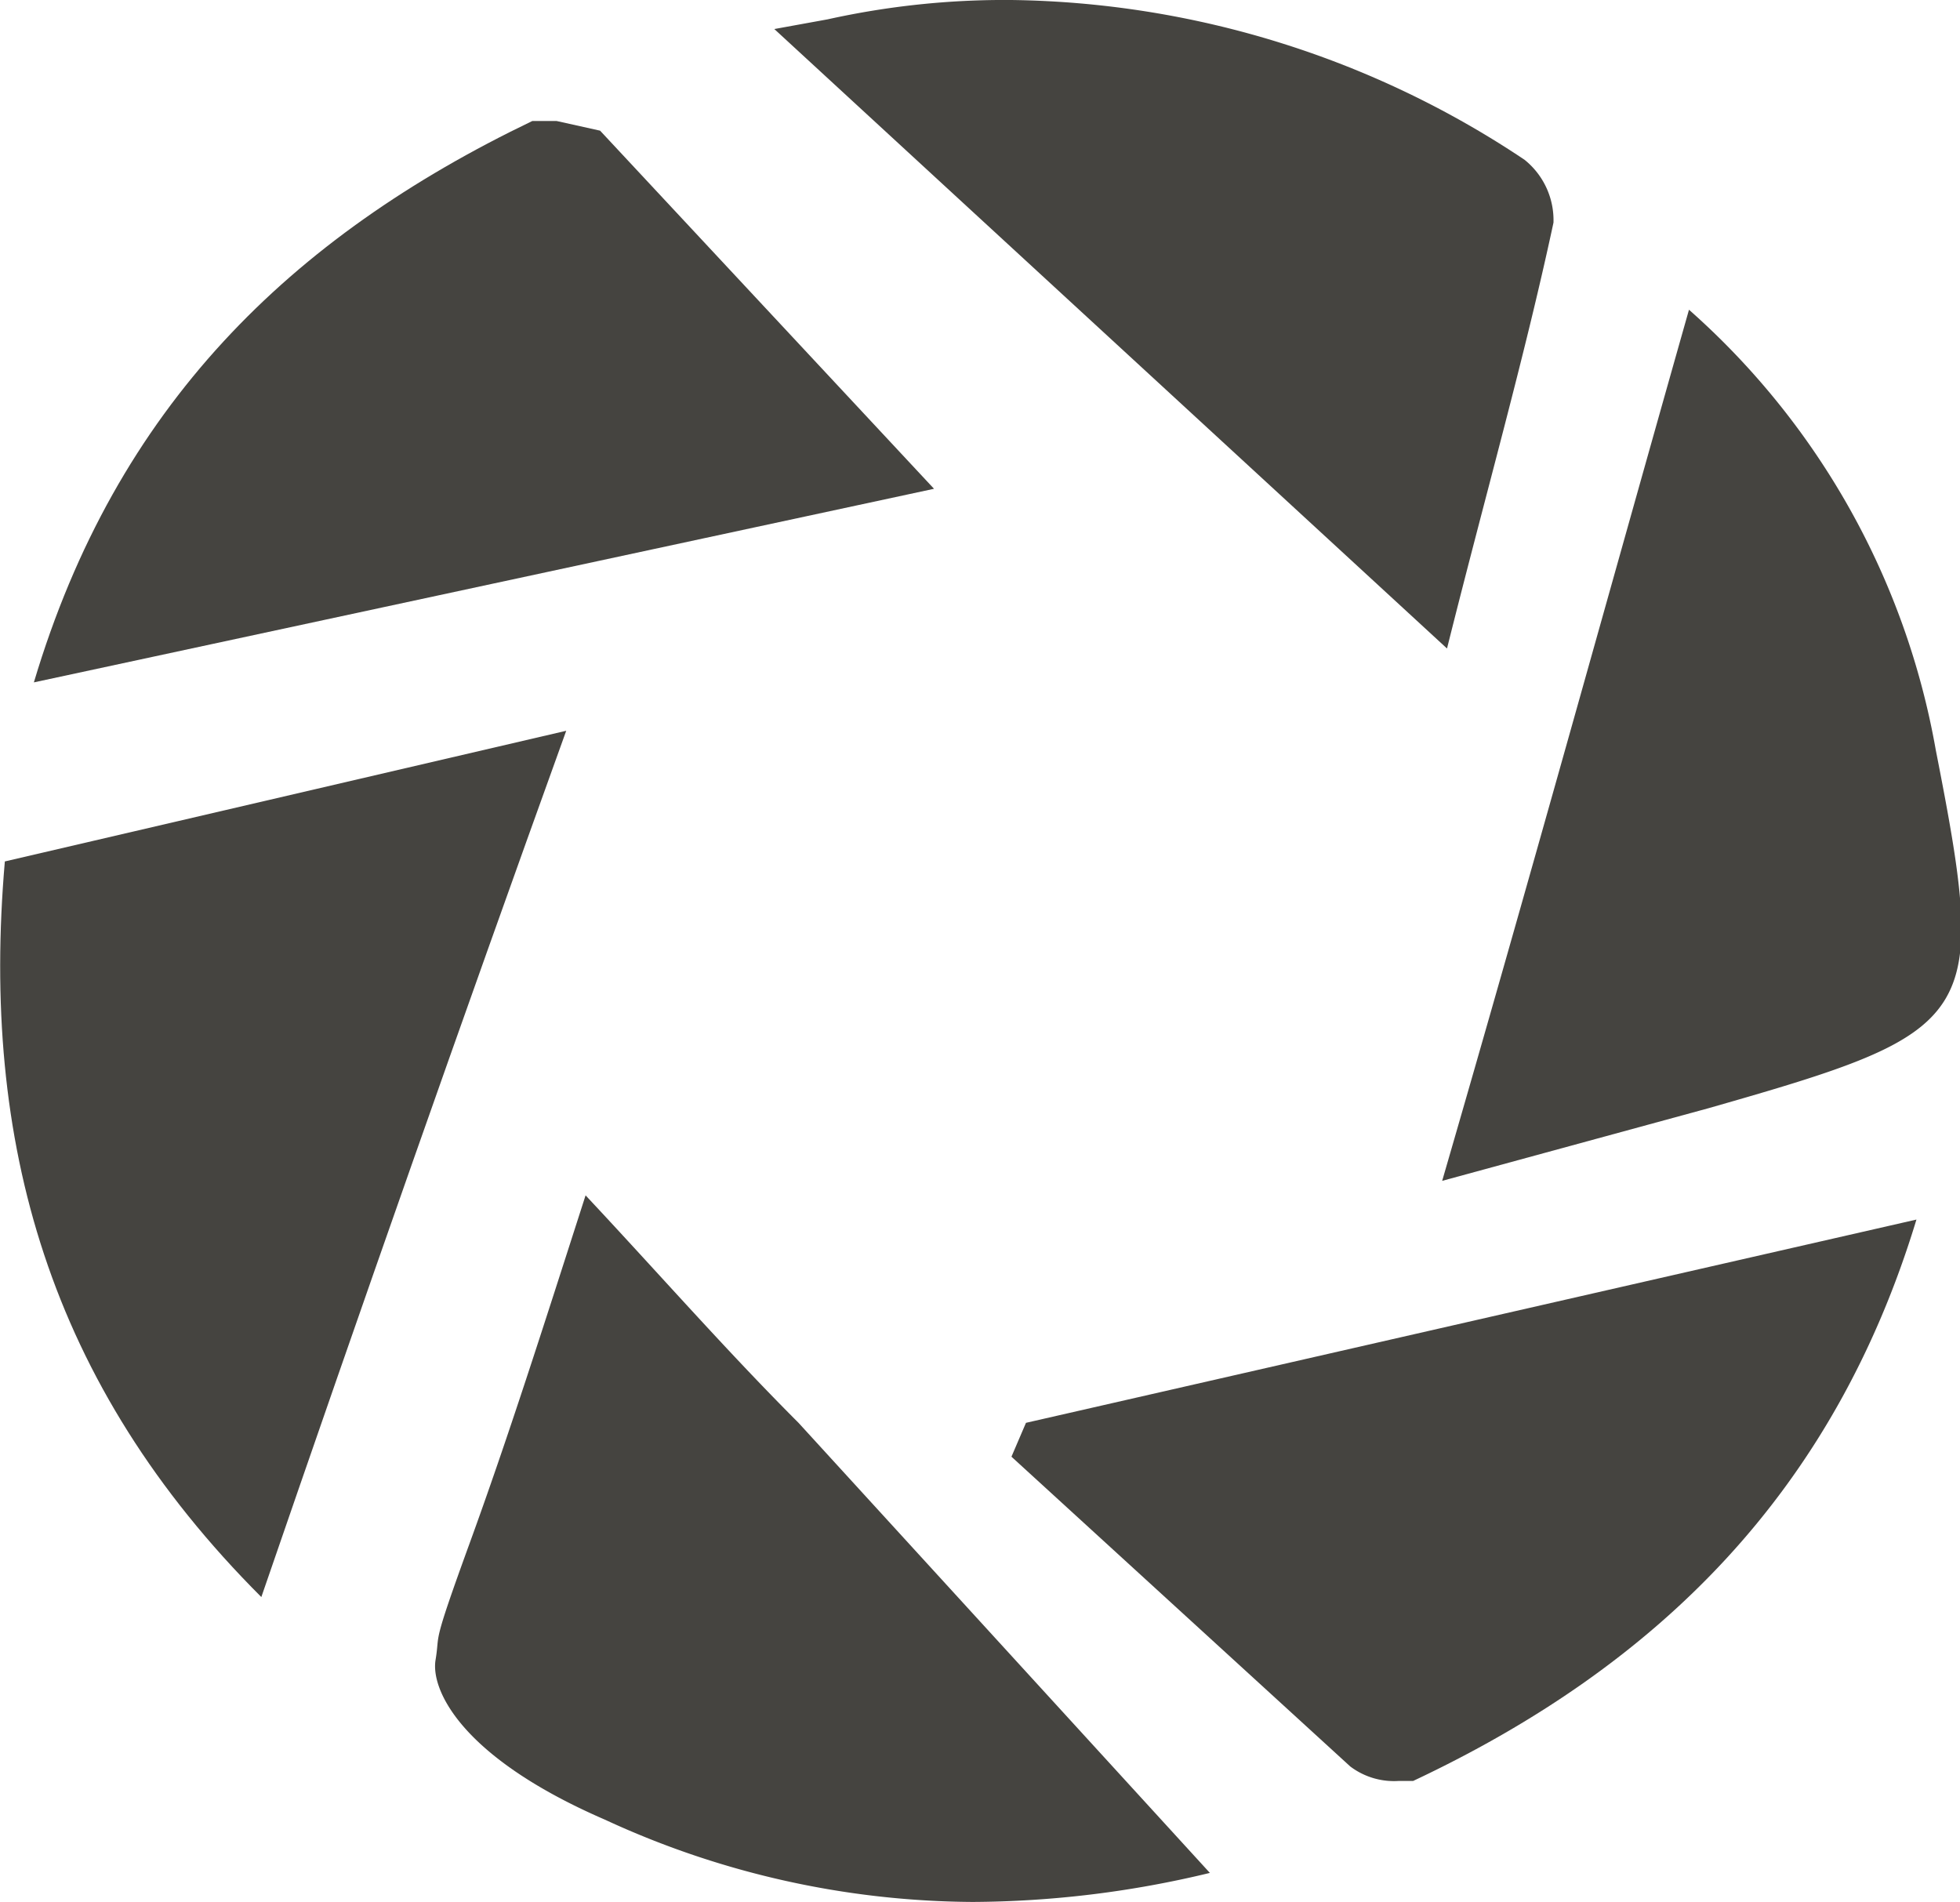
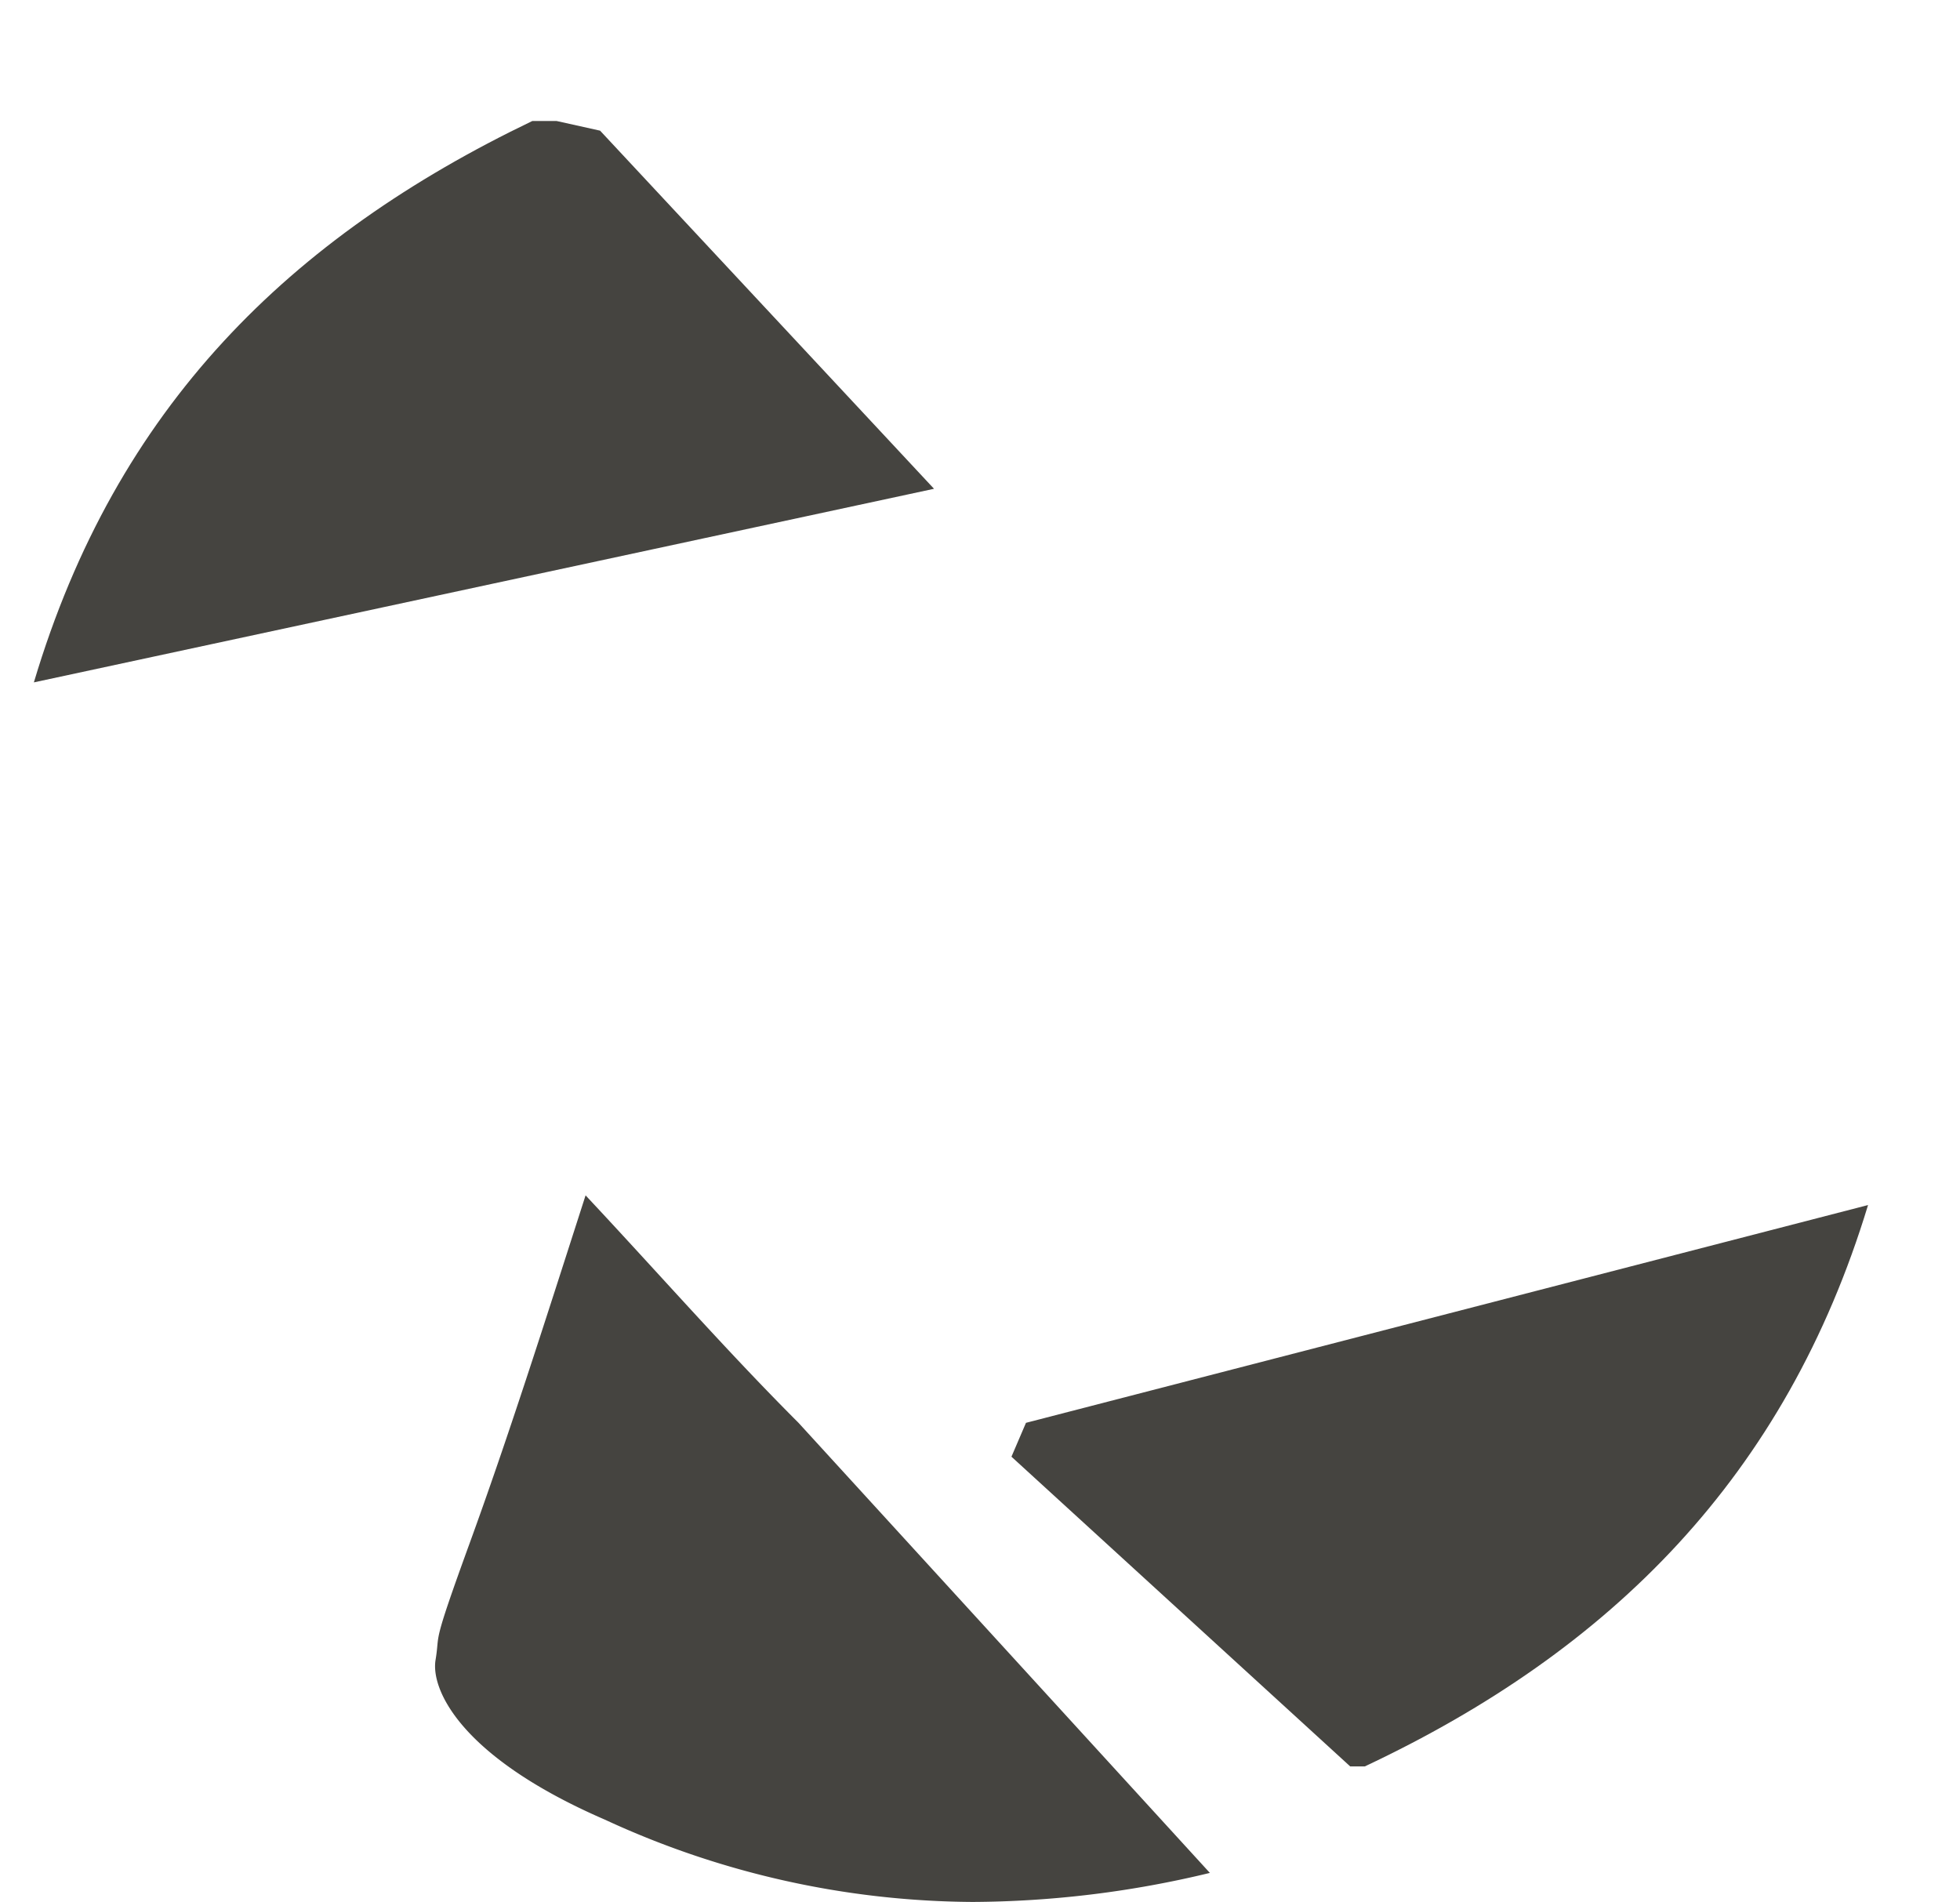
<svg xmlns="http://www.w3.org/2000/svg" width="40.5" height="39.3" viewBox="0 0 40.5 39.3">
  <g>
-     <path d="M.1,17.8C-.4,23.6,1,28.6,5.4,33c2.1-6.1,4.1-11.8,6.3-17.9Z" fill="#454440" />
    <path d="M16.5,29.4c-1.5-1.5-2.9-3.1-4.4-4.7-.9,2.8-1.6,5-2.4,7.2s-.6,1.8-.7,2.4.5,2,3.5,3.3a18.3,18.3,0,0,0,7.6,1.7,21.2,21.2,0,0,0,4.9-.6Z" fill="#454440" />
    <path d="M12.4,2.7l-.9-.2H11C6,4.9,2.4,8.4.7,14.1l18.6-4Z" fill="#454440" />
-     <path d="M20.9,30.1l7,6.4a1.5,1.5,0,0,0,1,.3h.3c5.1-2.4,8.7-6,10.4-11.6L21.2,29.4Z" fill="#454440" />
-     <path d="M35.3,22.9c5.6-1.6,5.8-1.8,4.7-7.4a15.8,15.8,0,0,0-5.1-9.1c-1.7,6-3.3,11.8-5.1,18Z" fill="#454440" />
-     <path d="M31.5,3.3A19.5,19.5,0,0,0,20.9,0a16.9,16.9,0,0,0-3.8.4L16,.6l3.8,3.5,10.1,9.3c.8-3.2,1.6-6,2.2-8.8A1.6,1.6,0,0,0,31.5,3.3Z" fill="#454440" />
+     <path d="M20.9,30.1l7,6.4h.3c5.1-2.4,8.7-6,10.4-11.6L21.2,29.4Z" fill="#454440" />
  </g>
</svg>